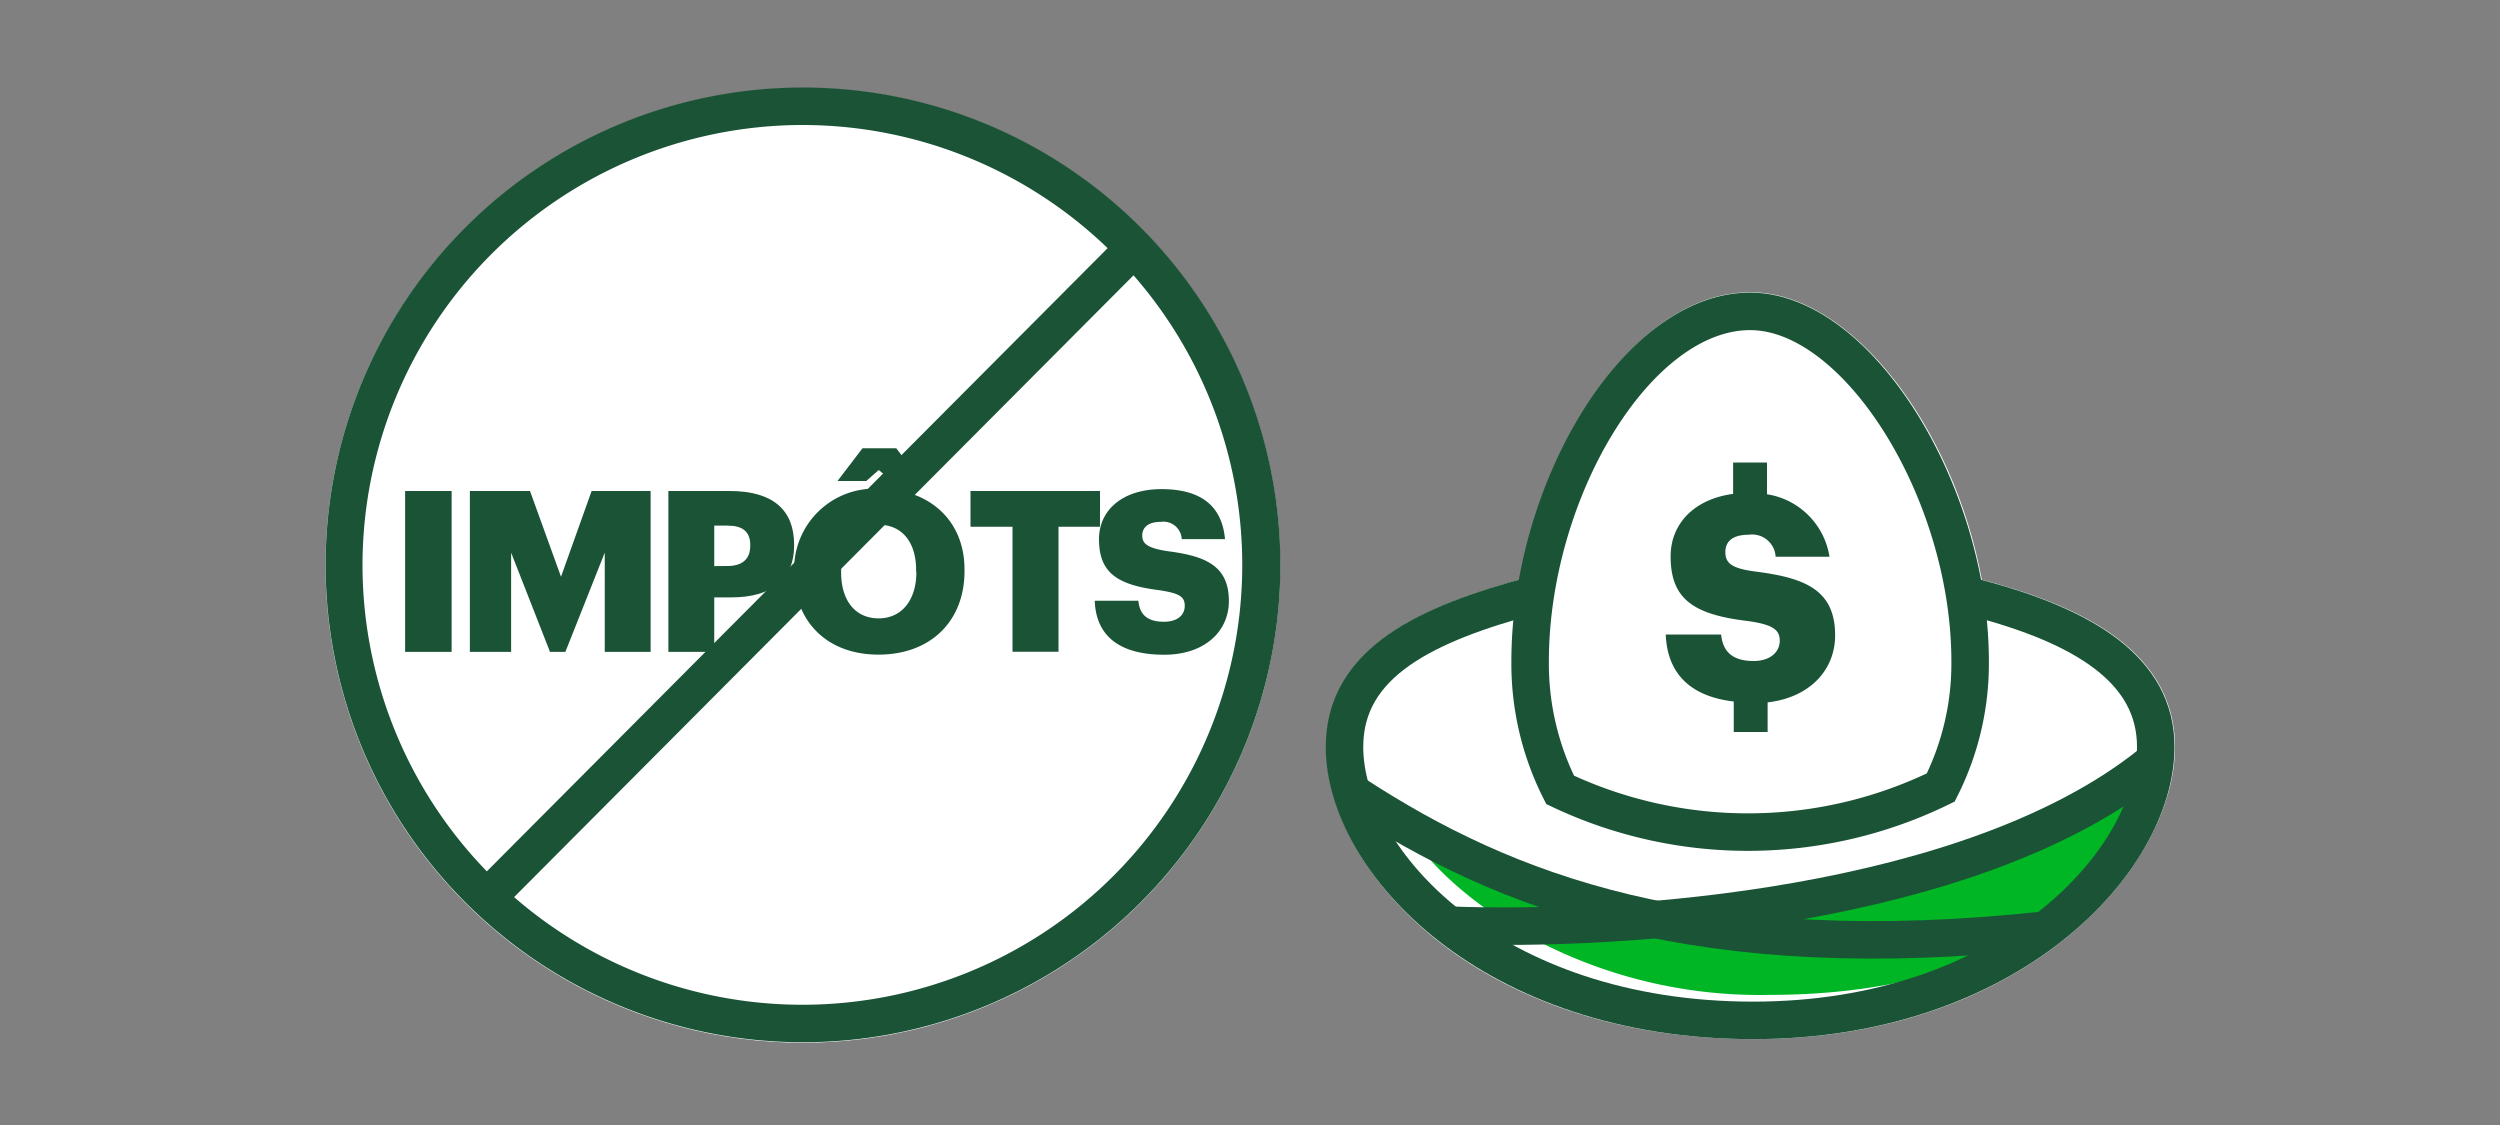
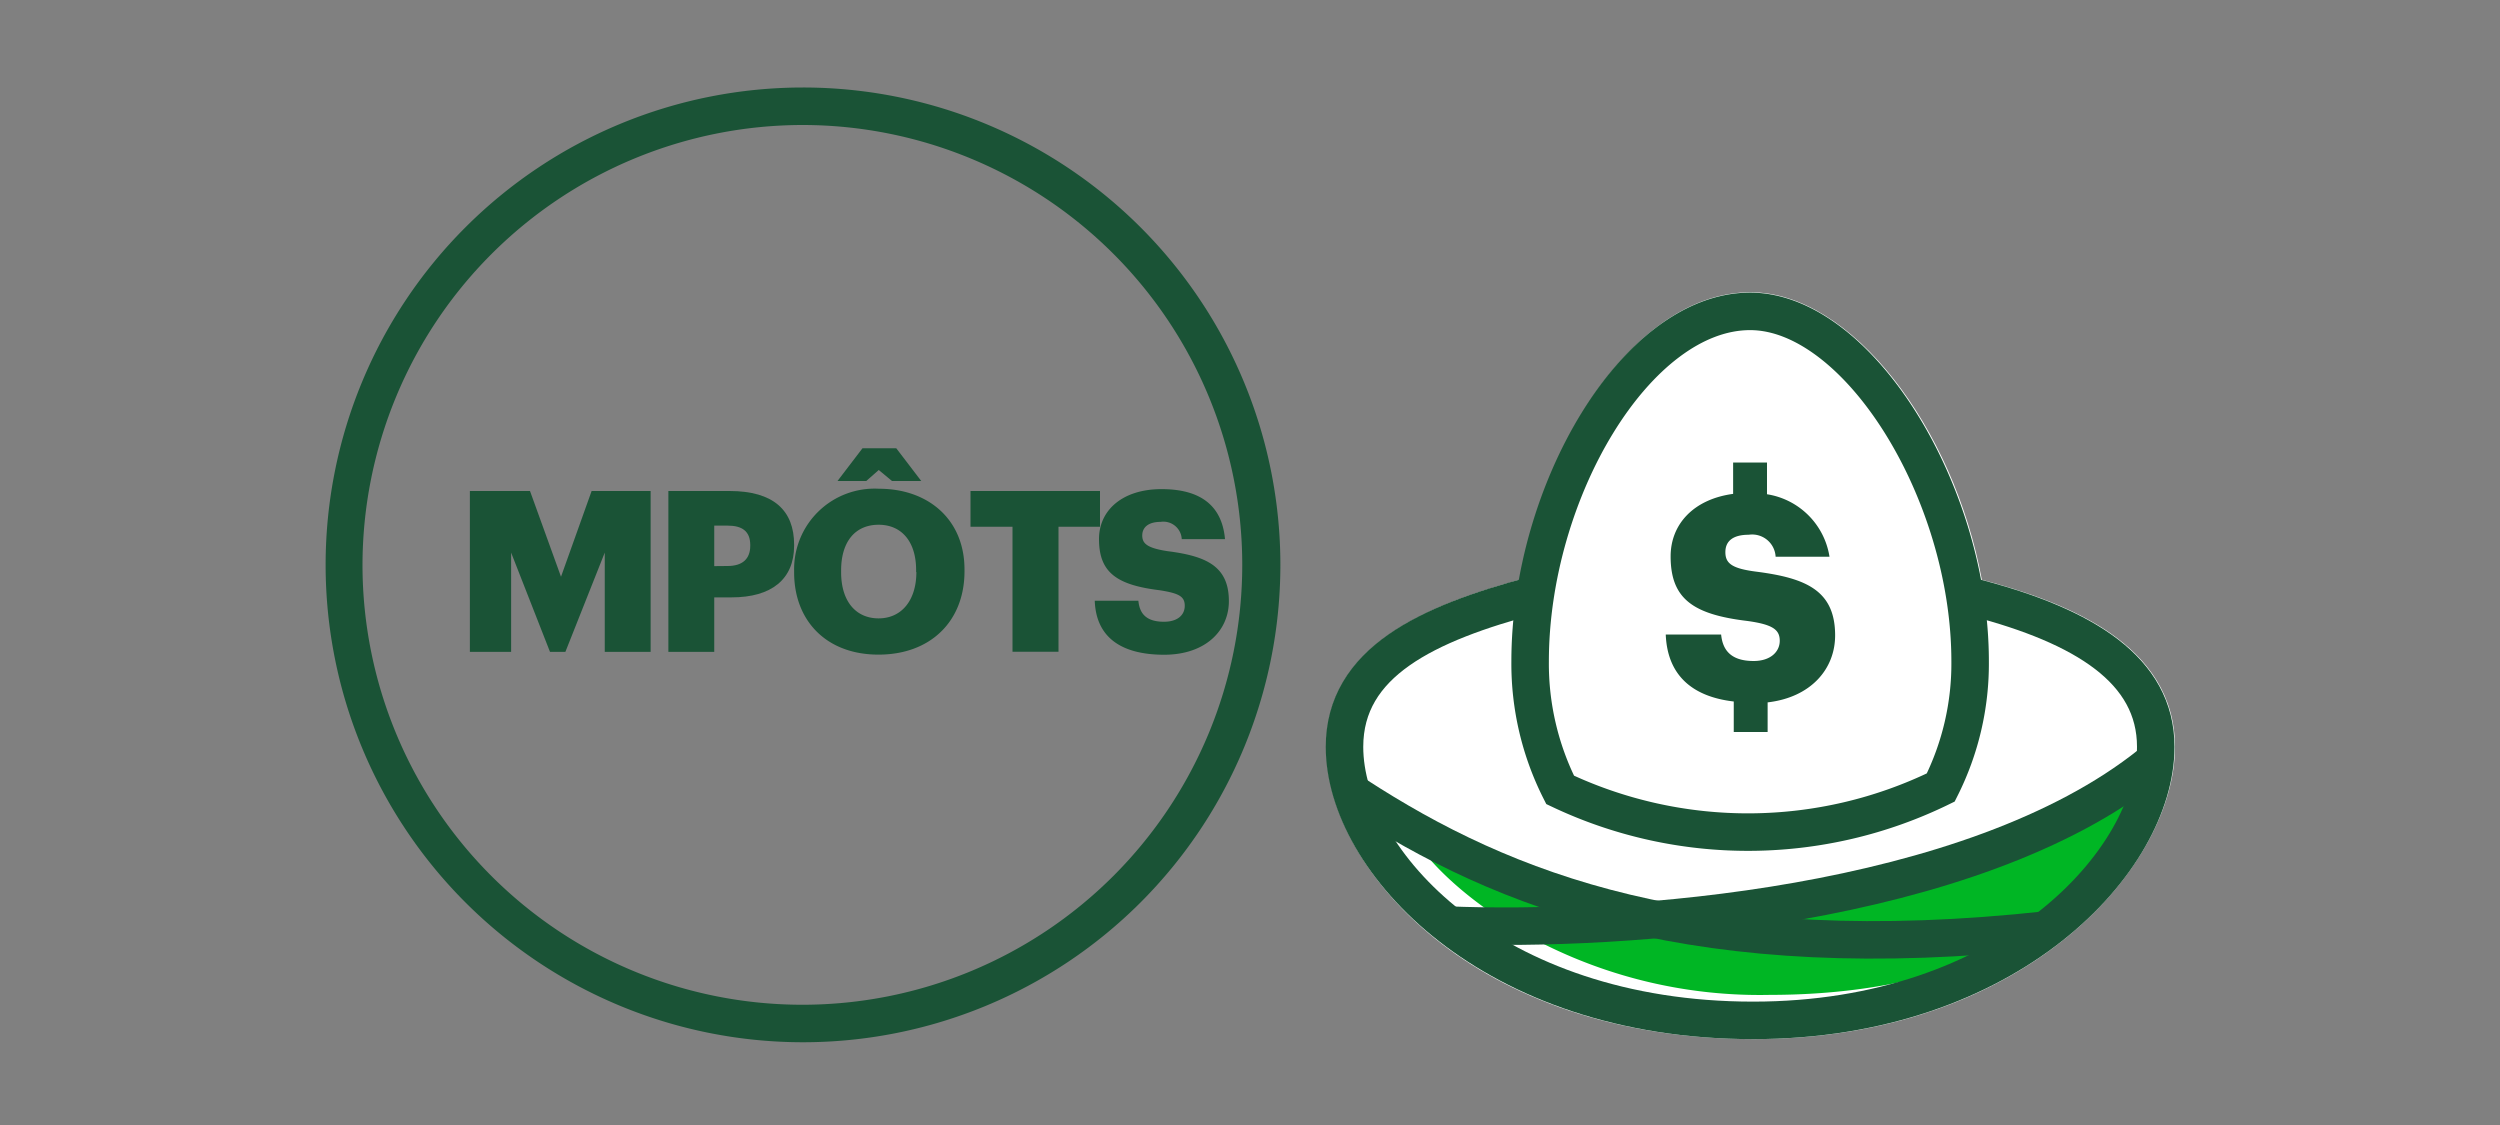
<svg xmlns="http://www.w3.org/2000/svg" viewBox="0 0 200 90">
  <rect x="0" y="0" width="200" height="90" fill="#808080" stroke="none" />
  <title>getStartedWithTFSAAndRSP-fr</title>
  <g id="FLT_ART_WORKS" data-name="FLT ART WORKS">
-     <circle cx="64.23" cy="45.23" r="38.19" style="fill:#fff" />
    <path d="M174,59.76c0,9.55-12,23.37-33.7,23.37-22.31,0-34.19-13.58-34.19-23.37,0-7.92,7.69-11.24,15.46-13.38,2.14-11.58,9.59-23,18.48-23,8.06,0,16.24,10.79,18.5,23C165.16,48.14,174,51.43,174,59.76Z" style="fill:#fff" />
    <path d="M165.91,65.09l-17.3,5.54-15.17,3.18-10.16-3.57s-5-2.13-11.24-4.89c1.79,3.57,5.71,7.1,11.12,10a38.63,38.63,0,0,0,18.45,4.24c19.67,0,30.29-9.77,30.29-17.87,0-.17,0-.32,0-.48Z" style="fill:#00b624" />
    <path d="M146.81,50.83c0-3.6-2.35-4.58-6.25-5.09-2-.25-2.53-.66-2.53-1.57s.64-1.39,1.87-1.39a1.88,1.88,0,0,1,2.15,1.76h4.31a6,6,0,0,0-5-5V37h-2.71v2.51c-3.13.42-5,2.4-5,5,0,3.4,1.8,4.65,6.16,5.17,2,.28,2.57.69,2.57,1.58s-.75,1.62-2.09,1.62c-1.94,0-2.49-1-2.6-2.12h-4.43c.12,3.09,1.93,4.95,5.44,5.36v2.44h2.71V56.19C144.86,55.79,146.81,53.53,146.81,50.83Z" style="fill:#1a5336" />
    <path d="M155.26,63a22.06,22.06,0,0,0,2.35-10.09c0-13.59-9-28-17.6-28-9.08,0-17.6,14.41-17.6,28a22.41,22.41,0,0,0,2.4,10.28A35.11,35.11,0,0,0,155.26,63Z" style="fill:none;stroke:#1a5336;stroke-miterlimit:10;stroke-width:3px" />
    <path d="M122.67,47.62C114.1,49.9,107.56,53,107.56,59.75c0,9.12,11.7,21.88,32.69,21.88,20.45,0,32.21-12.76,32.21-21.88,0-6.15-5.72-9.66-14.41-11.93" style="fill:none;stroke:#1a5336;stroke-miterlimit:10;stroke-width:3px" />
    <path d="M108.47,63.61c11.84,7.69,27.32,13.85,55.39,10.77" style="fill:none;stroke:#1a5336;stroke-miterlimit:10;stroke-width:3px" />
    <path d="M115.67,74c14.28.6,42.05-1.41,56.37-12.87" style="fill:none;stroke:#1a5336;stroke-miterlimit:10;stroke-width:3px" />
    <path d="M64.23,10A35.19,35.19,0,1,1,29,45.23,35.24,35.24,0,0,1,64.23,10m0-3a38.19,38.19,0,1,0,38.2,38.19A38.19,38.19,0,0,0,64.23,7Z" style="fill:#1a5336" />
-     <line x1="90.47" y1="20.11" x2="38.93" y2="71.85" style="fill:none;stroke:#1a5336;stroke-miterlimit:10;stroke-width:3px" />
-     <path d="M32.41,39.28h3.72V52.15H32.41Z" style="fill:#1a5336" />
-     <path d="M37.59,39.28H42.4l2.48,6.86,2.45-6.86h4.72V52.15H48.38V44.21l-3.15,7.94H44l-3.11-7.94v7.94h-3.3Z" style="fill:#1a5336" />
+     <path d="M37.59,39.28H42.4l2.48,6.86,2.45-6.86h4.72V52.15H48.38V44.21l-3.15,7.94H44l-3.11-7.94v7.94h-3.3" style="fill:#1a5336" />
    <path d="M53.47,39.28h4.89c3.53,0,5.17,1.56,5.17,4.3v.07c0,2.7-1.82,4.14-5,4.14H57.14v4.36H53.47Zm4.73,6c1.19,0,1.82-.56,1.82-1.62V43.6c0-1.1-.65-1.55-1.8-1.55H57.14v3.24Z" style="fill:#1a5336" />
    <path d="M63.53,45.79v-.14a6.44,6.44,0,0,1,6.8-6.55c3.93,0,6.83,2.46,6.83,6.46v.14c0,4-2.72,6.67-6.88,6.67S63.53,49.67,63.53,45.79ZM69,35.86h2.7l2,2.62H71.36L70.3,37.6l-1,.88H67Zm4.29,9.9v-.15c0-2.28-1.16-3.63-3-3.63s-3,1.31-3,3.65v.15c0,2.34,1.19,3.69,3,3.69S73.31,48.06,73.31,45.76Z" style="fill:#1a5336" />
    <path d="M81,42.14H77.64V39.28H88v2.86H84.68v10H81Z" style="fill:#1a5336" />
    <path d="M87.58,48.06h3.49c.09.92.52,1.68,2.05,1.68,1.06,0,1.66-.52,1.66-1.28s-.49-1-2-1.24c-3.43-.42-4.86-1.41-4.86-4.09,0-2.34,1.91-4,5-4s4.84,1.29,5.08,4H94.54a1.47,1.47,0,0,0-1.69-1.38c-1,0-1.47.45-1.47,1.09s.39,1,2,1.25c3.07.39,4.93,1.17,4.93,4,0,2.36-1.87,4.29-5.19,4.29C89.52,52.37,87.68,50.85,87.58,48.06Z" style="fill:#1a5336" />
  </g>
</svg>